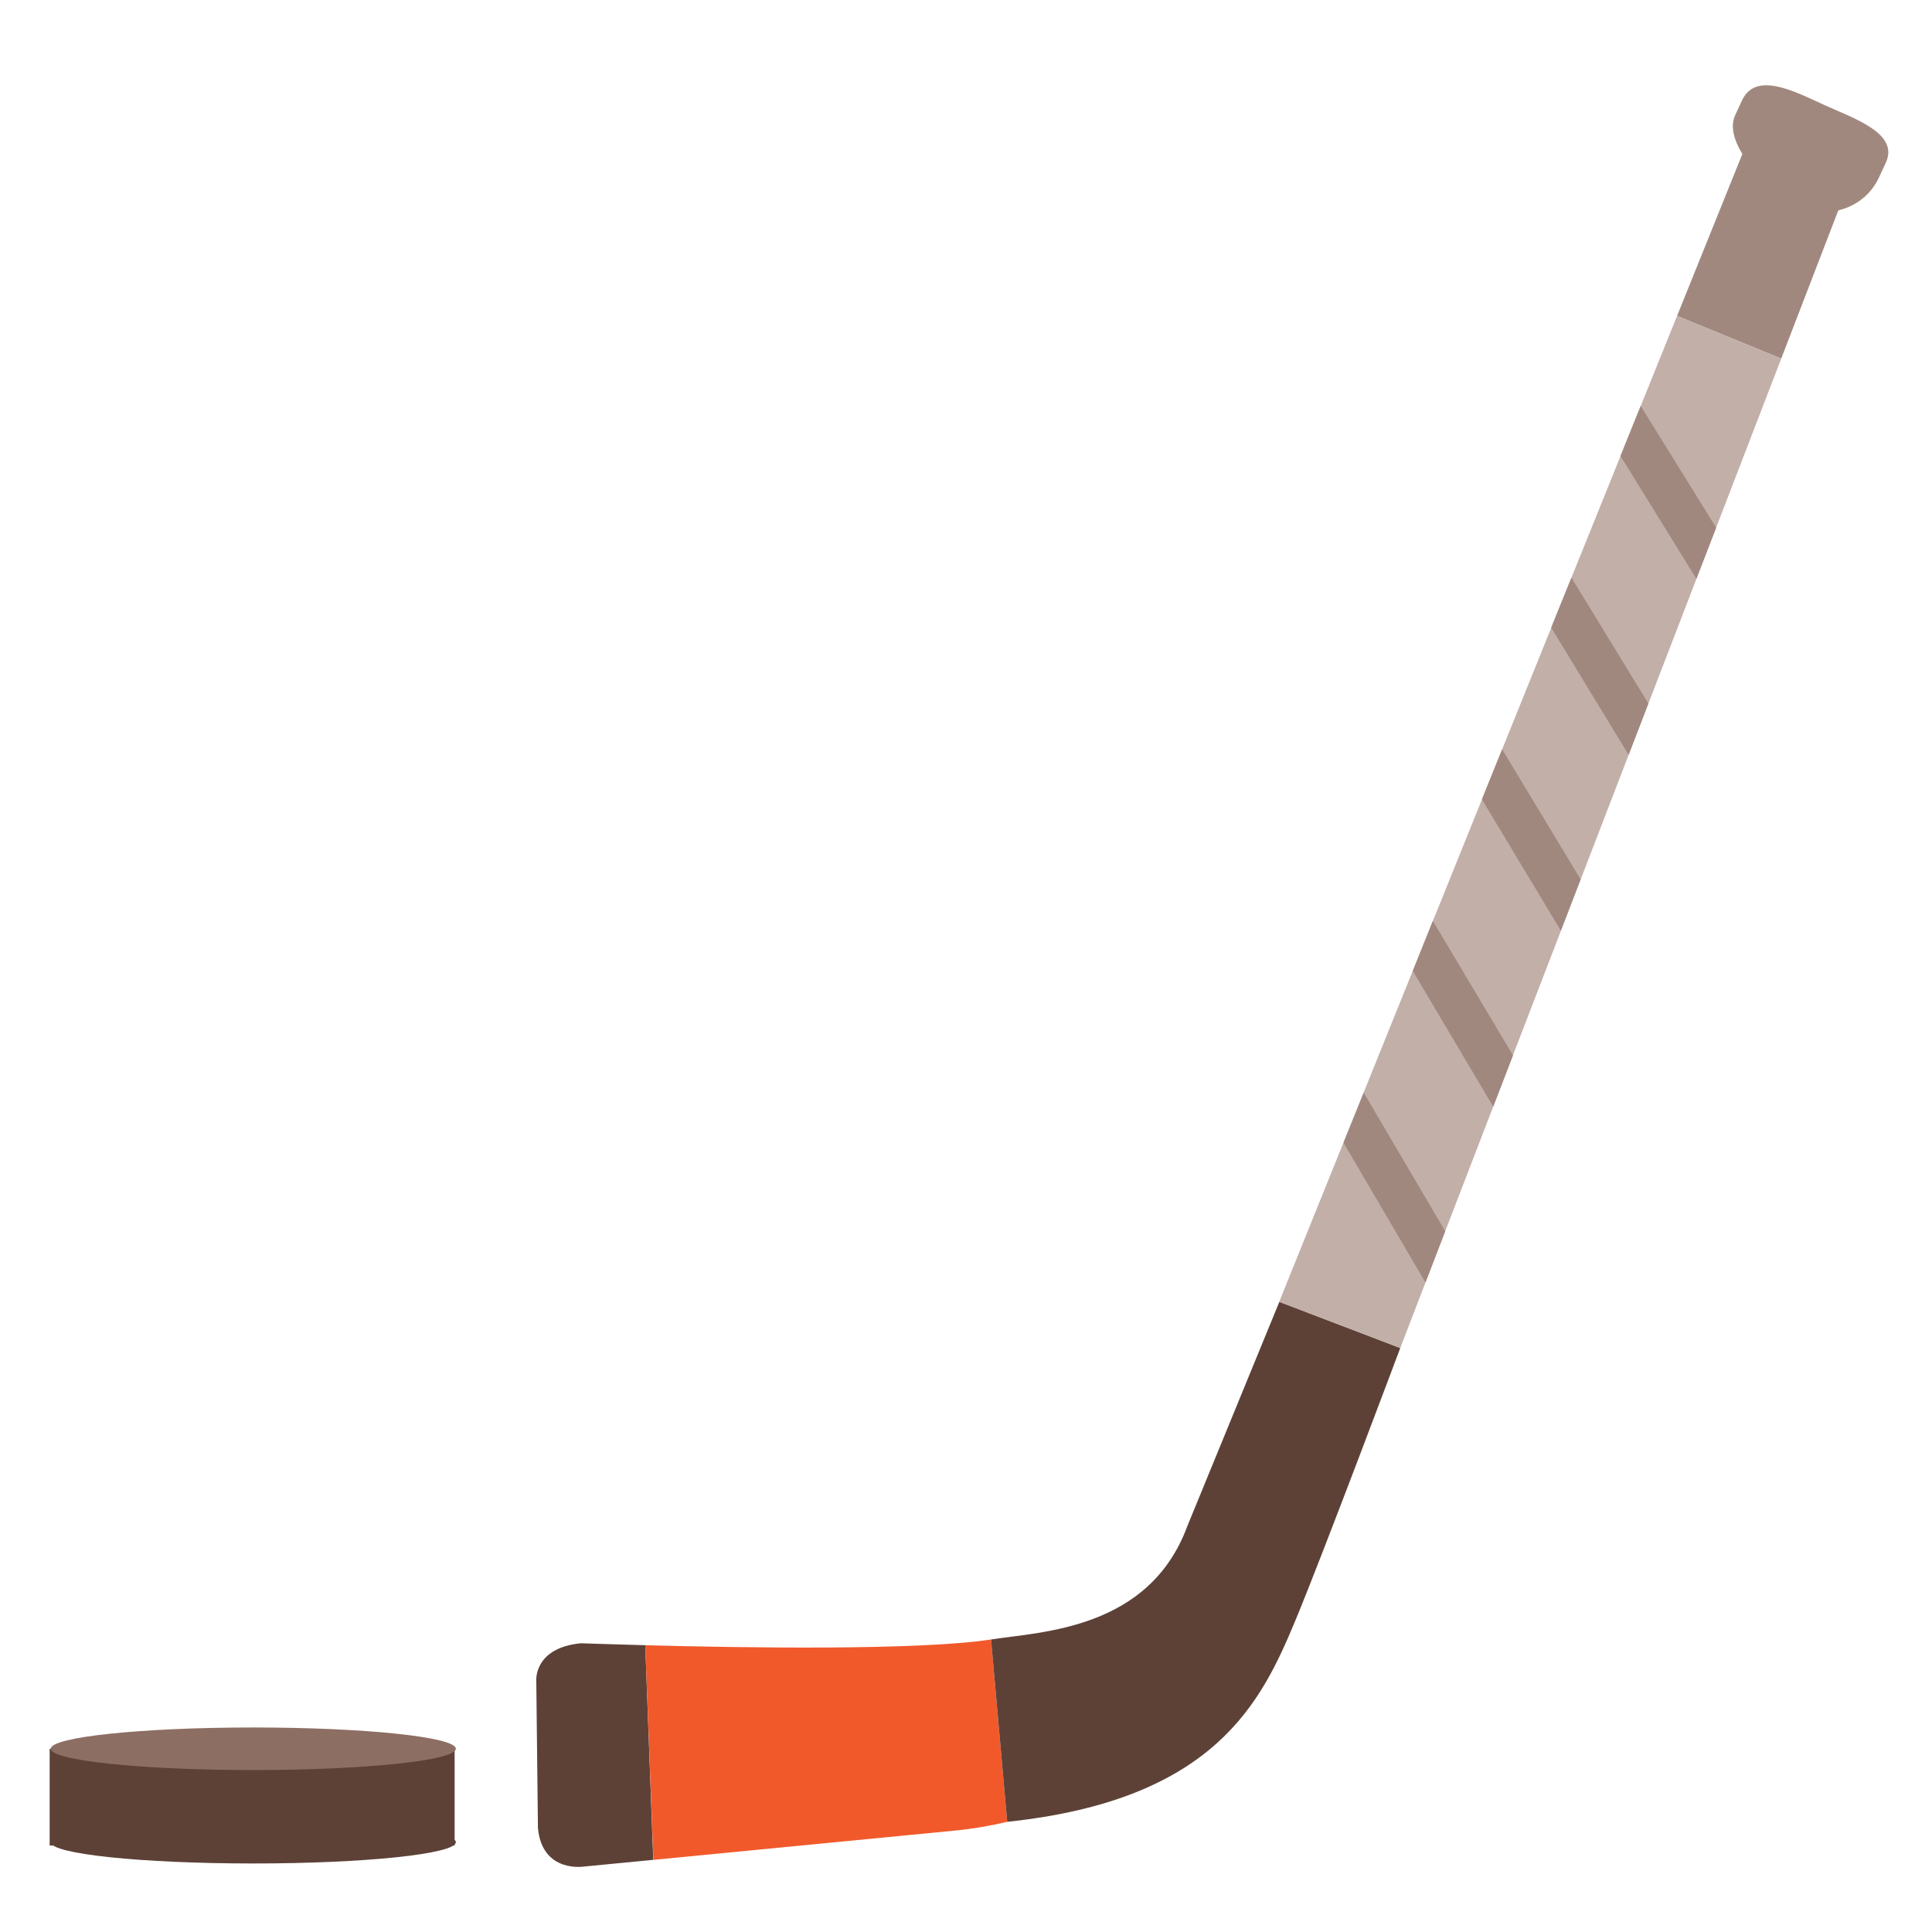
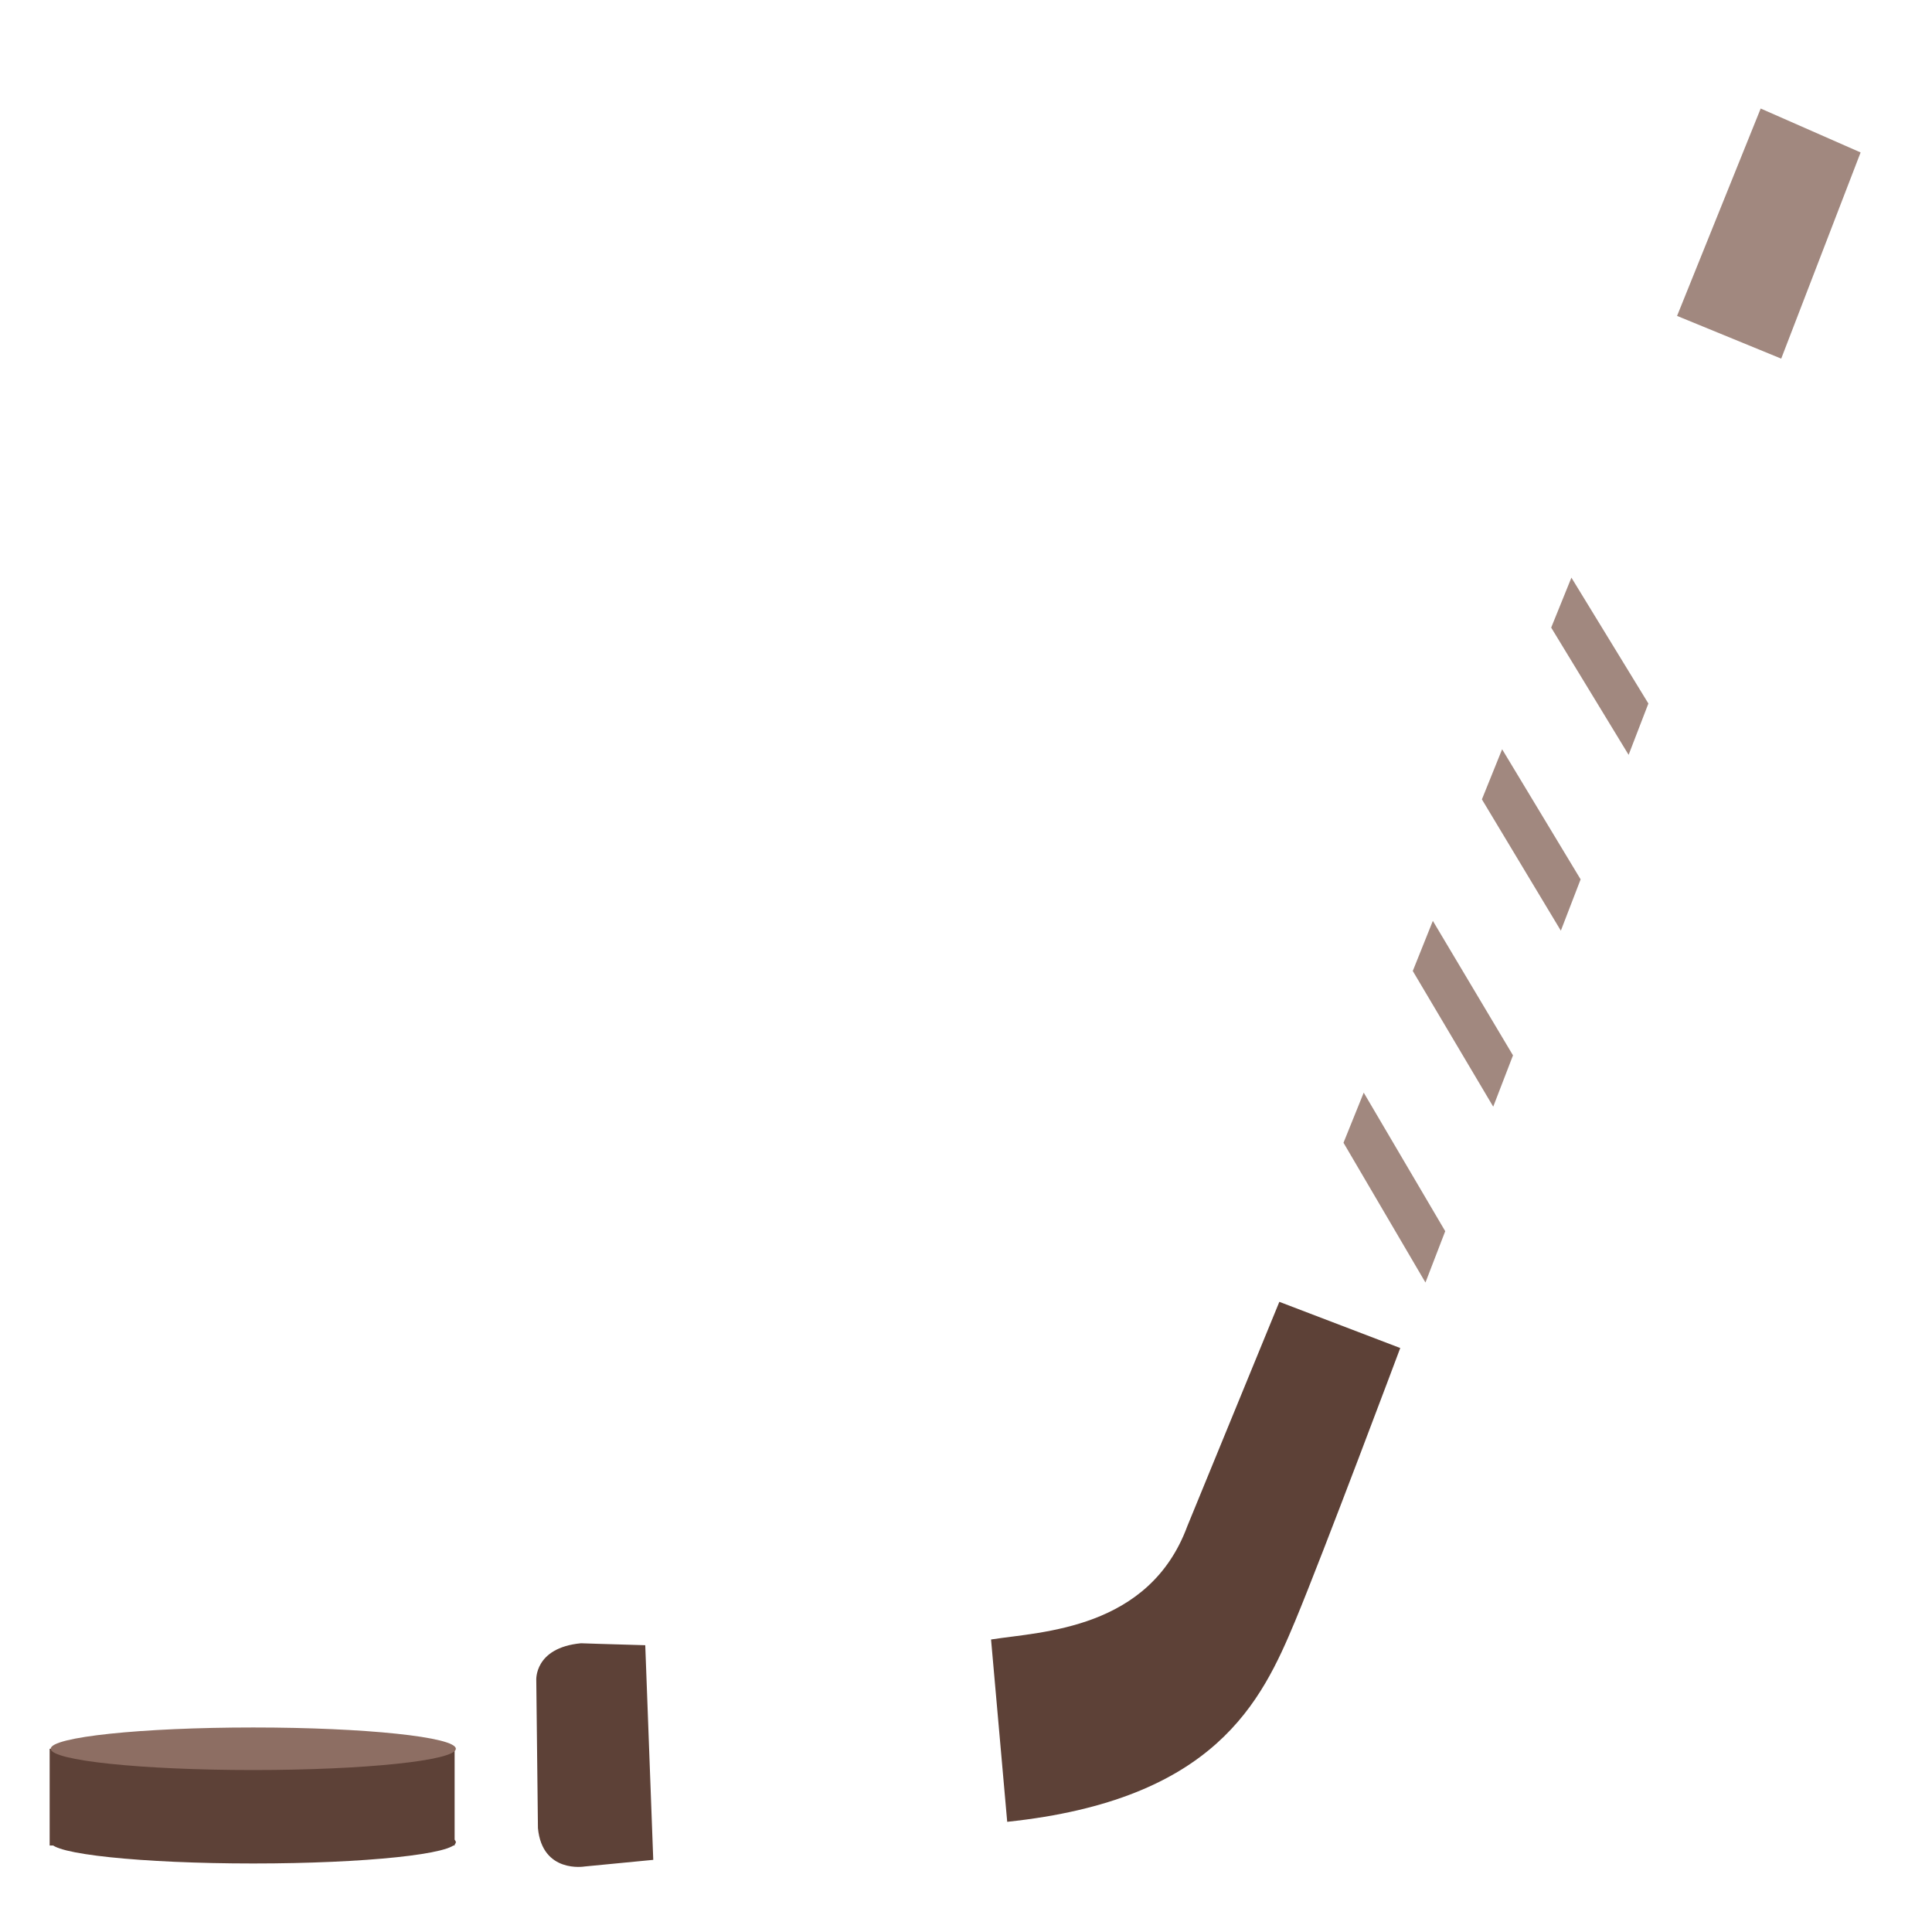
<svg xmlns="http://www.w3.org/2000/svg" version="1.1" id="Layer_1" x="0px" y="0px" viewBox="0 0 128 128" style="enable-background:new 0 0 128 128;" xml:space="preserve">
  <g>
-     <path style="fill:#A1887F;" d="M120.83,6.94c-1.96-0.9-4.52-2.24-5.42-0.28l-0.45,0.97c-0.9,1.96,2.37,5.15,4.33,6.05   c1.96,0.9,4.3,0.03,5.2-1.93l0.45-0.97C125.85,8.82,122.8,7.84,120.83,6.94z" />
    <path style="fill:#5D4137;" d="M38.49,108.87c-3.12,0.3-2.96,2.46-2.96,2.46l0.11,9.79c0.29,3.02,3.09,2.54,3.09,2.54   s1.84-0.18,4.55-0.44L42.75,109C40.18,108.93,38.49,108.87,38.49,108.87z" />
-     <path style="fill:#F1592B;" d="M42.75,109l0.54,14.22c5.86-0.57,15.78-1.53,19.98-1.94c1.22-0.12,2.37-0.32,3.46-0.58l-1.07-12.08   C60.83,109.36,49.1,109.17,42.75,109z" />
    <path style="fill:#5D4137;" d="M78.66,101.12c-2.53,6.84-9.66,6.98-12.93,7.49c-0.02,0-0.04,0.01-0.07,0.01l1.07,12.08   c13.77-1.45,16.84-7.94,19.08-13.31c1.86-4.47,6.96-18.08,6.96-18.08l-8.01-3.06L78.66,101.12z" />
    <polygon style="fill:#A1887F;" points="123.27,10.1 116.65,7.19 111.11,20.93 118.01,23.76  " />
    <g>
-       <polygon style="fill:#C2AFA8;" points="111.11,20.93 84.75,86.25 92.77,89.31 118.01,23.76   " />
      <g>
-         <polygon style="fill:#A1887F;" points="112.39,38.35 113.7,34.96 108.7,26.89 107.36,30.21    " />
        <polygon style="fill:#A1887F;" points="107.9,50.01 109.21,46.61 104.11,38.27 102.77,41.58    " />
        <polygon style="fill:#A1887F;" points="103.41,61.66 104.72,58.26 99.52,49.64 98.18,52.96    " />
        <polygon style="fill:#A1887F;" points="98.93,73.32 100.24,69.92 94.93,61.01 93.6,64.33    " />
        <polygon style="fill:#A1887F;" points="94.44,84.97 95.75,81.57 90.35,72.39 89.01,75.71    " />
      </g>
    </g>
  </g>
  <g>
    <g>
      <g>
        <ellipse style="fill:#5D4137;" cx="16.78" cy="122.05" rx="13.42" ry="1.41" />
      </g>
      <rect x="3.29" y="115.86" style="fill:#5D4137;" width="26.83" height="6.41" />
    </g>
    <ellipse style="fill:#8D6E63;" cx="16.78" cy="115.86" rx="13.42" ry="1.41" />
  </g>
</svg>